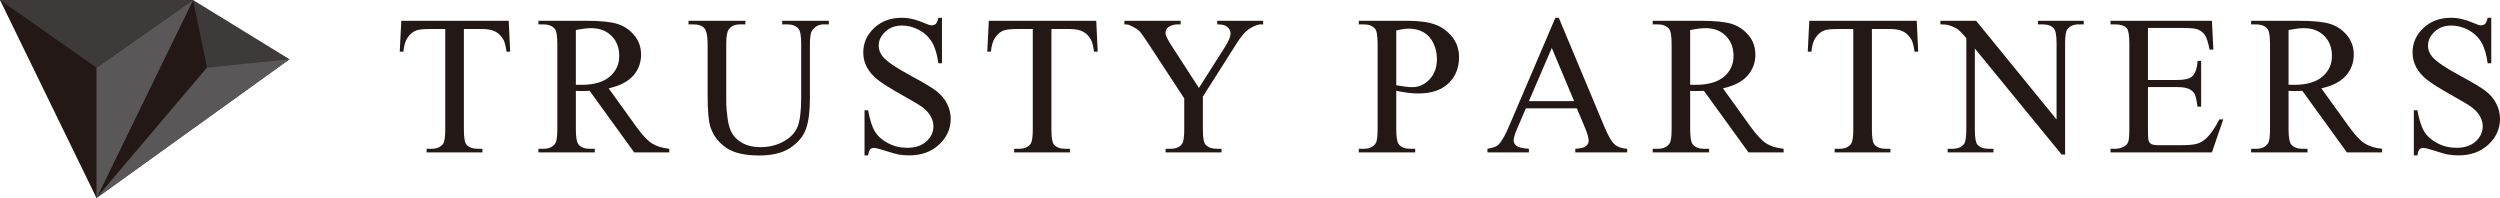
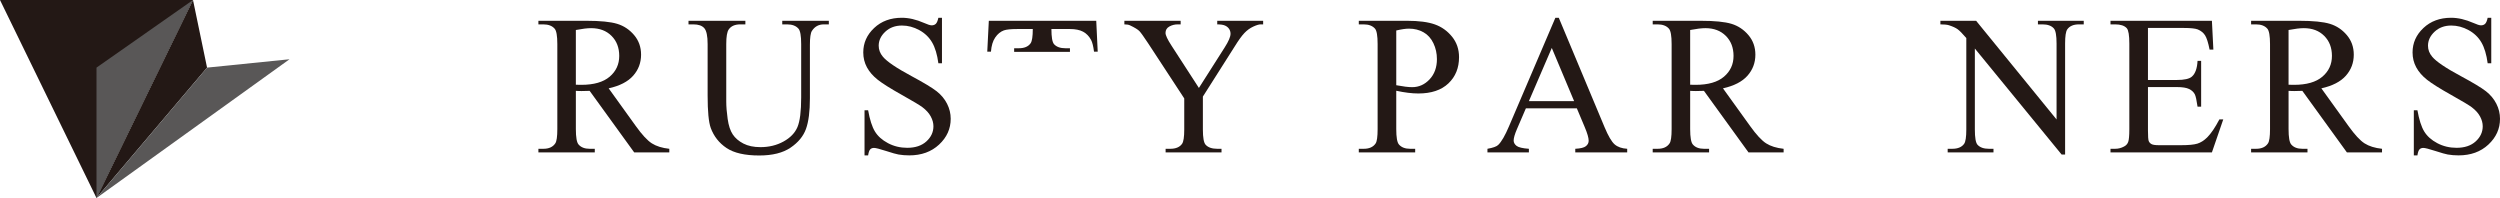
<svg xmlns="http://www.w3.org/2000/svg" id="_レイヤー_2" data-name="レイヤー_2" viewBox="0 0 3718.75 294.539">
  <defs>
    <style>
      .cls-1 {
        fill: #595757;
      }

      .cls-2 {
        fill: #231815;
      }

      .cls-3 {
        fill: #3e3a39;
      }
    </style>
  </defs>
  <g id="_レイヤー_1-2" data-name="レイヤー_1">
    <g>
      <g>
-         <path class="cls-2" d="M756.726,30.913l2.165,45.906h-5.484c-1.06-8.084-2.504-13.858-4.33-17.324-2.987-5.581-6.955-9.693-11.91-12.342-4.958-2.645-11.478-3.967-19.562-3.967h-27.57v149.549c0,12.031,1.298,19.538,3.898,22.522,3.653,4.04,9.286,6.064,16.889,6.064h6.782v5.339h-83.003v-5.339h6.931c8.277,0,14.148-2.507,17.611-7.507,2.117-3.081,3.177-10.104,3.177-21.078V43.185h-23.529c-9.144,0-15.639.673-19.49,2.02-5.003,1.83-9.289,5.342-12.846,10.539-3.564,5.194-5.68,12.22-6.354,21.075h-5.484l2.31-45.906h159.798Z" />
        <path class="cls-2" d="M995.6,226.657h-52.257l-66.259-91.519c-4.907.194-8.902.287-11.979.287-1.253,0-2.6-.021-4.043-.073-1.443-.045-2.936-.117-4.475-.214v56.877c0,12.314,1.347,19.966,4.043,22.949,3.657,4.234,9.141,6.354,16.455,6.354h7.652v5.339h-83.87v-5.339h7.363c8.277,0,14.196-2.694,17.756-8.088,2.02-2.983,3.032-10.055,3.032-21.216v-126.457c0-12.317-1.35-19.966-4.044-22.953-3.753-4.234-9.334-6.351-16.744-6.351h-7.363v-5.342h71.311c20.788,0,36.113,1.516,45.979,4.547,9.862,3.032,18.236,8.616,25.115,16.744,6.882,8.136,10.322,17.829,10.322,29.089,0,12.031-3.923,22.469-11.765,31.323-7.842,8.857-19.991,15.111-36.448,18.768l40.419,56.155c9.237,12.894,17.179,21.458,23.82,25.691,6.636,4.234,15.3,6.927,25.981,8.088v5.339ZM856.587,126.043c1.827,0,3.415.024,4.765.073,1.347.048,2.452.072,3.318.072,18.672,0,32.746-4.044,42.225-12.127,9.479-8.084,14.22-18.381,14.22-30.892,0-12.22-3.826-22.159-11.479-29.807-7.648-7.653-17.78-11.479-30.388-11.479-5.58,0-13.136.919-22.662,2.745v81.415Z" />
        <path class="cls-2" d="M1163.603,36.254v-5.342h69.29v5.342h-7.362c-7.701,0-13.619,3.226-17.756,9.672-2.02,2.984-3.032,9.914-3.032,20.788v79.394c0,19.628-1.948,34.863-5.846,45.685-3.899,10.829-11.547,20.118-22.953,27.86-11.402,7.749-26.921,11.624-46.552,11.624-21.365,0-37.584-3.709-48.649-11.119-11.067-7.404-18.909-17.369-23.529-29.877-3.081-8.564-4.62-24.635-4.62-48.216v-76.507c0-12.027-1.661-19.921-4.979-23.675-3.322-3.75-8.685-5.629-16.095-5.629h-7.362v-5.342h84.591v5.342h-7.507c-8.084,0-13.858,2.552-17.321,7.653-2.407,3.463-3.612,10.68-3.612,21.651v85.314c0,7.6.698,16.309,2.096,26.13,1.392,9.814,3.919,17.466,7.576,22.949,3.657,5.484,8.926,10.014,15.808,13.571,6.879,3.564,15.322,5.339,25.333,5.339,12.798,0,24.251-2.79,34.359-8.37,10.104-5.58,17.007-12.728,20.712-21.437,3.705-8.709,5.559-23.454,5.559-44.246v-79.249c0-12.22-1.35-19.87-4.044-22.953-3.753-4.234-9.334-6.351-16.744-6.351h-7.362Z" />
        <path class="cls-2" d="M1401.179,26.437v67.703h-5.342c-1.733-12.991-4.837-23.333-9.313-31.034-4.472-7.701-10.849-13.809-19.124-18.336-8.281-4.52-16.844-6.782-25.698-6.782-10.007,0-18.284,3.057-24.828,9.165-6.544,6.112-9.814,13.063-9.814,20.861,0,5.967,2.069,11.402,6.206,16.312,5.967,7.217,20.159,16.841,42.584,28.868,18.285,9.817,30.771,17.348,37.46,22.594,6.689,5.245,11.837,11.427,15.446,18.547,3.608,7.12,5.414,14.579,5.414,22.377,0,14.821-5.753,27.597-17.252,38.323-11.499,10.733-26.296,16.099-44.387,16.099-5.68,0-11.022-.435-16.022-1.298-2.987-.484-9.168-2.238-18.551-5.269-9.382-3.032-15.329-4.544-17.829-4.544-2.407,0-4.309.719-5.701,2.162-1.399,1.443-2.431,4.426-3.105,8.95h-5.342v-67.122h5.342c2.5,14.047,5.871,24.565,10.104,31.541,4.234,6.976,10.705,12.77,19.417,17.39,8.709,4.62,18.261,6.934,28.654,6.934,12.027,0,21.53-3.177,28.509-9.531,6.976-6.354,10.467-13.854,10.467-22.521,0-4.807-1.326-9.669-3.971-14.58-2.648-4.903-6.762-9.475-12.341-13.708-3.754-2.89-14.003-9.023-30.747-18.409-16.744-9.382-28.654-16.861-35.729-22.445-7.072-5.581-12.438-11.741-16.095-18.478-3.657-6.733-5.484-14.148-5.484-22.231,0-14.048,5.387-26.151,16.167-36.303,10.778-10.153,24.49-15.232,41.141-15.232,10.394,0,21.413,2.552,33.057,7.653,5.387,2.407,9.189,3.608,11.402,3.608,2.504,0,4.548-.743,6.136-2.238,1.588-1.491,2.863-4.496,3.826-9.023h5.342Z" />
-         <path class="cls-2" d="M1630.672,30.913l2.165,45.906h-5.484c-1.06-8.084-2.504-13.858-4.33-17.324-2.986-5.581-6.955-9.693-11.909-12.342-4.959-2.645-11.479-3.967-19.563-3.967h-27.57v149.549c0,12.031,1.298,19.538,3.899,22.522,3.653,4.04,9.286,6.064,16.889,6.064h6.781v5.339h-83.003v-5.339h6.931c8.277,0,14.148-2.507,17.611-7.507,2.117-3.081,3.177-10.104,3.177-21.078V43.185h-23.53c-9.144,0-15.639.673-19.489,2.02-5.004,1.83-9.289,5.342-12.846,10.539-3.564,5.194-5.681,12.22-6.354,21.075h-5.484l2.31-45.906h159.798Z" />
+         <path class="cls-2" d="M1630.672,30.913l2.165,45.906h-5.484c-1.06-8.084-2.504-13.858-4.33-17.324-2.986-5.581-6.955-9.693-11.909-12.342-4.959-2.645-11.479-3.967-19.563-3.967h-27.57c0,12.031,1.298,19.538,3.899,22.522,3.653,4.04,9.286,6.064,16.889,6.064h6.781v5.339h-83.003v-5.339h6.931c8.277,0,14.148-2.507,17.611-7.507,2.117-3.081,3.177-10.104,3.177-21.078V43.185h-23.53c-9.144,0-15.639.673-19.489,2.02-5.004,1.83-9.289,5.342-12.846,10.539-3.564,5.194-5.681,12.22-6.354,21.075h-5.484l2.31-45.906h159.798Z" />
        <path class="cls-2" d="M1810.653,30.913h68.276v5.342h-3.757c-2.5,0-6.153,1.109-10.967,3.322-4.807,2.213-9.186,5.39-13.136,9.527-3.95,4.137-8.805,10.874-14.579,20.208l-47.204,74.343v49.079c0,12.031,1.347,19.538,4.047,22.522,3.653,4.04,9.427,6.064,17.321,6.064h6.354v5.339h-83.152v-5.339h6.927c8.277,0,14.148-2.507,17.611-7.507,2.117-3.081,3.177-10.104,3.177-21.078v-46.338l-53.7-81.991c-6.35-9.624-10.66-15.639-12.918-18.046-2.262-2.403-6.955-5.29-14.075-8.66-1.927-.96-4.717-1.443-8.374-1.443v-5.342h83.725v5.342h-4.33c-4.524,0-8.684,1.06-12.486,3.177-3.802,2.117-5.701,5.294-5.701,9.527,0,3.464,2.936,9.721,8.805,18.764l40.851,63.083,38.399-60.337c5.774-9.047,8.66-15.784,8.66-20.211,0-2.694-.697-5.1-2.093-7.217-1.395-2.117-3.391-3.778-5.995-4.979-2.596-1.205-6.491-1.806-11.685-1.806v-5.342Z" />
        <path class="cls-2" d="M2076.931,134.993v57.022c0,12.314,1.34,19.966,4.034,22.949,3.66,4.234,9.199,6.354,16.602,6.354h7.514v5.339h-83.877v-5.339h7.362c8.281,0,14.192-2.694,17.756-8.088,1.92-2.983,2.887-10.055,2.887-21.216v-126.457c0-12.317-1.299-19.966-3.895-22.953-3.757-4.234-9.337-6.351-16.747-6.351h-7.362v-5.342h71.749c17.514,0,31.327,1.805,41.424,5.414,10.111,3.608,18.619,9.696,25.553,18.26,6.933,8.567,10.387,18.72,10.387,30.46,0,15.974-5.262,28.965-15.802,38.976-10.539,10.007-25.429,15.01-44.683,15.01-4.71,0-9.807-.335-15.29-1.008-5.484-.674-11.368-1.685-17.612-3.032ZM2076.931,126.765c5.097.963,9.614,1.685,13.564,2.165,3.95.484,7.307.722,10.111.722,10.001,0,18.633-3.875,25.913-11.62,7.251-7.745,10.898-17.781,10.898-30.098,0-8.467-1.74-16.336-5.208-23.602-3.467-7.265-8.37-12.704-14.724-16.312-6.354-3.609-13.564-5.414-21.644-5.414-4.917,0-11.216.919-18.91,2.745v81.415Z" />
        <path class="cls-2" d="M2345.538,161.124h-75.783l-13.281,30.891c-3.274,7.604-4.91,13.281-4.91,17.031,0,2.984,1.416,5.608,4.261,7.866,2.832,2.266,8.972,3.73,18.399,4.407v5.339h-61.638v-5.339c8.184-1.443,13.474-3.322,15.885-5.636,4.903-4.613,10.339-13.999,16.312-28.143l68.855-161.103h5.049l68.138,162.83c5.484,13.094,10.463,21.582,14.938,25.484,4.475,3.895,10.705,6.084,18.695,6.568v5.339h-77.226v-5.339c7.791-.387,13.06-1.685,15.802-3.902,2.742-2.21,4.116-4.903,4.116-8.081,0-4.233-1.926-10.926-5.774-20.069l-11.837-28.143ZM2341.498,150.439l-33.205-79.108-34.069,79.108h67.274Z" />
        <path class="cls-2" d="M2653.123,226.657h-52.252l-66.259-91.519c-4.91.194-8.902.287-11.982.287-1.25,0-2.597-.021-4.04-.073-1.443-.045-2.942-.117-4.475-.214v56.877c0,12.314,1.347,19.966,4.04,22.949,3.653,4.234,9.144,6.354,16.457,6.354h7.653v5.339h-83.87v-5.339h7.362c8.274,0,14.192-2.694,17.749-8.088,2.023-2.983,3.032-10.055,3.032-21.216v-126.457c0-12.317-1.347-19.966-4.04-22.953-3.75-4.234-9.337-6.351-16.741-6.351h-7.362v-5.342h71.307c20.788,0,36.113,1.516,45.975,4.547,9.862,3.032,18.239,8.616,25.118,16.744,6.879,8.136,10.325,17.829,10.325,29.089,0,12.031-3.923,22.469-11.768,31.323-7.845,8.857-19.993,15.111-36.452,18.768l40.423,56.155c9.24,12.894,17.176,21.458,23.819,25.691,6.637,4.234,15.298,6.927,25.981,8.088v5.339ZM2514.114,126.043c1.823,0,3.412.024,4.758.073,1.347.048,2.459.072,3.322.072,18.667,0,32.743-4.044,42.225-12.127,9.475-8.084,14.22-18.381,14.22-30.892,0-12.22-3.826-22.159-11.478-29.807-7.653-7.653-17.777-11.479-30.388-11.479-5.581,0-13.136.919-22.66,2.745v81.415Z" />
-         <path class="cls-2" d="M2851.154,30.913l2.162,45.906h-5.484c-1.064-8.084-2.507-13.858-4.33-17.324-2.984-5.581-6.955-9.693-11.914-12.342-4.952-2.645-11.472-3.967-19.558-3.967h-27.57v149.549c0,12.031,1.298,19.538,3.895,22.522,3.66,4.04,9.289,6.064,16.893,6.064h6.782v5.339h-83v-5.339h6.927c8.274,0,14.144-2.507,17.612-7.507,2.113-3.081,3.177-10.104,3.177-21.078V43.185h-23.53c-9.143,0-15.643.673-19.489,2.02-5.007,1.83-9.289,5.342-12.846,10.539-3.564,5.194-5.677,12.22-6.354,21.075h-5.484l2.307-45.906h159.805Z" />
        <path class="cls-2" d="M2886.349,30.913h53.123l119.665,146.806v-112.883c0-12.027-1.347-19.534-4.04-22.518-3.564-4.043-9.192-6.064-16.893-6.064h-6.782v-5.342h68.138v5.342h-6.934c-8.274,0-14.144,2.504-17.611,7.508-2.113,3.08-3.177,10.104-3.177,21.074v164.998h-5.194l-129.051-157.636v120.536c0,12.031,1.298,19.538,3.895,22.522,3.66,4.04,9.289,6.064,16.893,6.064h6.927v5.339h-68.138v-5.339h6.789c8.37,0,14.289-2.507,17.756-7.507,2.114-3.081,3.17-10.104,3.17-21.078V56.607c-5.677-6.641-9.98-11.016-12.915-13.136-2.942-2.113-7.245-4.088-12.921-5.919-2.791-.866-7.024-1.298-12.701-1.298v-5.342Z" />
        <path class="cls-2" d="M3195.087,41.596v77.374h43.019c11.16,0,18.619-1.685,22.37-5.055,5.007-4.424,7.797-12.221,8.378-23.385h5.339v68.134h-5.339c-1.354-9.527-2.694-15.636-4.04-18.333-1.733-3.366-4.572-6.012-8.523-7.938-3.943-1.924-10.007-2.887-18.184-2.887h-43.019v64.525c0,8.66.38,13.93,1.153,15.808.774,1.879,2.12,3.371,4.04,4.476,1.926,1.105,5.581,1.657,10.974,1.657h33.199c11.071,0,19.103-.767,24.11-2.306,5-1.54,9.814-4.572,14.434-9.096,5.967-5.967,12.079-14.966,18.336-26.997h5.774l-16.893,49.083h-150.847v-5.339h6.927c4.62,0,8.999-1.105,13.136-3.322,3.081-1.54,5.173-3.847,6.278-6.927,1.105-3.081,1.665-9.386,1.665-18.916v-127.173c0-12.414-1.25-20.066-3.757-22.953-3.46-3.846-9.233-5.774-17.321-5.774h-6.927v-5.342h150.847l2.168,42.874h-5.629c-2.023-10.298-4.261-17.37-6.713-21.22-2.458-3.847-6.091-6.786-10.898-8.805-3.854-1.444-10.636-2.165-20.36-2.165h-53.697Z" />
        <path class="cls-2" d="M3543.24,226.657h-52.253l-66.259-91.519c-4.91.194-8.902.287-11.982.287-1.25,0-2.597-.021-4.04-.073-1.443-.045-2.942-.117-4.475-.214v56.877c0,12.314,1.347,19.966,4.04,22.949,3.653,4.234,9.144,6.354,16.458,6.354h7.652v5.339h-83.87v-5.339h7.363c8.274,0,14.192-2.694,17.749-8.088,2.024-2.983,3.032-10.055,3.032-21.216v-126.457c0-12.317-1.347-19.966-4.04-22.953-3.75-4.234-9.338-6.351-16.741-6.351h-7.363v-5.342h71.308c20.788,0,36.113,1.516,45.975,4.547,9.863,3.032,18.239,8.616,25.118,16.744,6.878,8.136,10.325,17.829,10.325,29.089,0,12.031-3.923,22.469-11.769,31.323-7.846,8.857-19.994,15.111-36.451,18.768l40.422,56.155c9.241,12.894,17.176,21.458,23.82,25.691,6.637,4.234,15.297,6.927,25.981,8.088v5.339ZM3404.231,126.043c1.823,0,3.412.024,4.758.073,1.347.048,2.459.072,3.322.072,18.668,0,32.743-4.044,42.225-12.127,9.476-8.084,14.22-18.381,14.22-30.892,0-12.22-3.826-22.159-11.479-29.807-7.652-7.653-17.776-11.479-30.387-11.479-5.581,0-13.136.919-22.66,2.745v81.415Z" />
        <path class="cls-2" d="M3705.759,26.437v67.703h-5.346c-1.726-12.991-4.834-23.333-9.31-31.034-4.475-7.701-10.85-13.809-19.124-18.336-8.281-4.52-16.844-6.782-25.698-6.782-10.007,0-18.281,3.057-24.828,9.165-6.547,6.112-9.814,13.063-9.814,20.861,0,5.967,2.065,11.402,6.209,16.312,5.96,7.217,20.16,16.841,42.584,28.868,18.281,9.817,30.768,17.348,37.46,22.594,6.685,5.245,11.837,11.427,15.442,18.547,3.612,7.12,5.414,14.579,5.414,22.377,0,14.821-5.753,27.597-17.252,38.323-11.498,10.733-26.299,16.099-44.386,16.099-5.677,0-11.022-.435-16.023-1.298-2.983-.484-9.165-2.238-18.55-5.269-9.386-3.032-15.325-4.544-17.825-4.544-2.41,0-4.31.719-5.705,2.162-1.395,1.443-2.431,4.426-3.1,8.95h-5.346v-67.122h5.346c2.5,14.047,5.863,24.565,10.104,31.541,4.233,6.976,10.705,12.77,19.413,17.39,8.709,4.62,18.26,6.934,28.654,6.934,12.03,0,21.534-3.177,28.509-9.531,6.975-6.354,10.463-13.854,10.463-22.521,0-4.807-1.319-9.669-3.964-14.58-2.652-4.903-6.762-9.475-12.342-13.708-3.757-2.89-14.005-9.023-30.753-18.409-16.741-9.382-28.654-16.861-35.727-22.445-7.072-5.581-12.438-11.741-16.091-18.478-3.661-6.733-5.491-14.148-5.491-22.231,0-14.048,5.394-26.151,16.167-36.303,10.781-10.153,24.497-15.232,41.141-15.232,10.394,0,21.416,2.552,33.06,7.653,5.387,2.407,9.185,3.608,11.402,3.608,2.5,0,4.552-.743,6.14-2.238,1.581-1.491,2.859-4.496,3.819-9.023h5.346Z" />
      </g>
      <g>
-         <polygon class="cls-3" points="287.091 0 430.642 88.148 143.544 294.539 287.091 0" />
        <polygon class="cls-2" points="287.091 0 307.993 100.576 143.544 294.539 287.091 0" />
        <polygon class="cls-1" points="307.993 100.576 430.642 88.148 143.544 294.539 307.993 100.576" />
        <polygon class="cls-2" points="0 0 287.094 0 143.548 294.539 0 0" />
        <polygon class="cls-1" points="143.548 100.576 287.094 0 143.548 294.539 143.548 100.576" />
-         <polygon class="cls-3" points="0 0 287.094 0 143.548 100.576 0 0" />
      </g>
    </g>
  </g>
</svg>